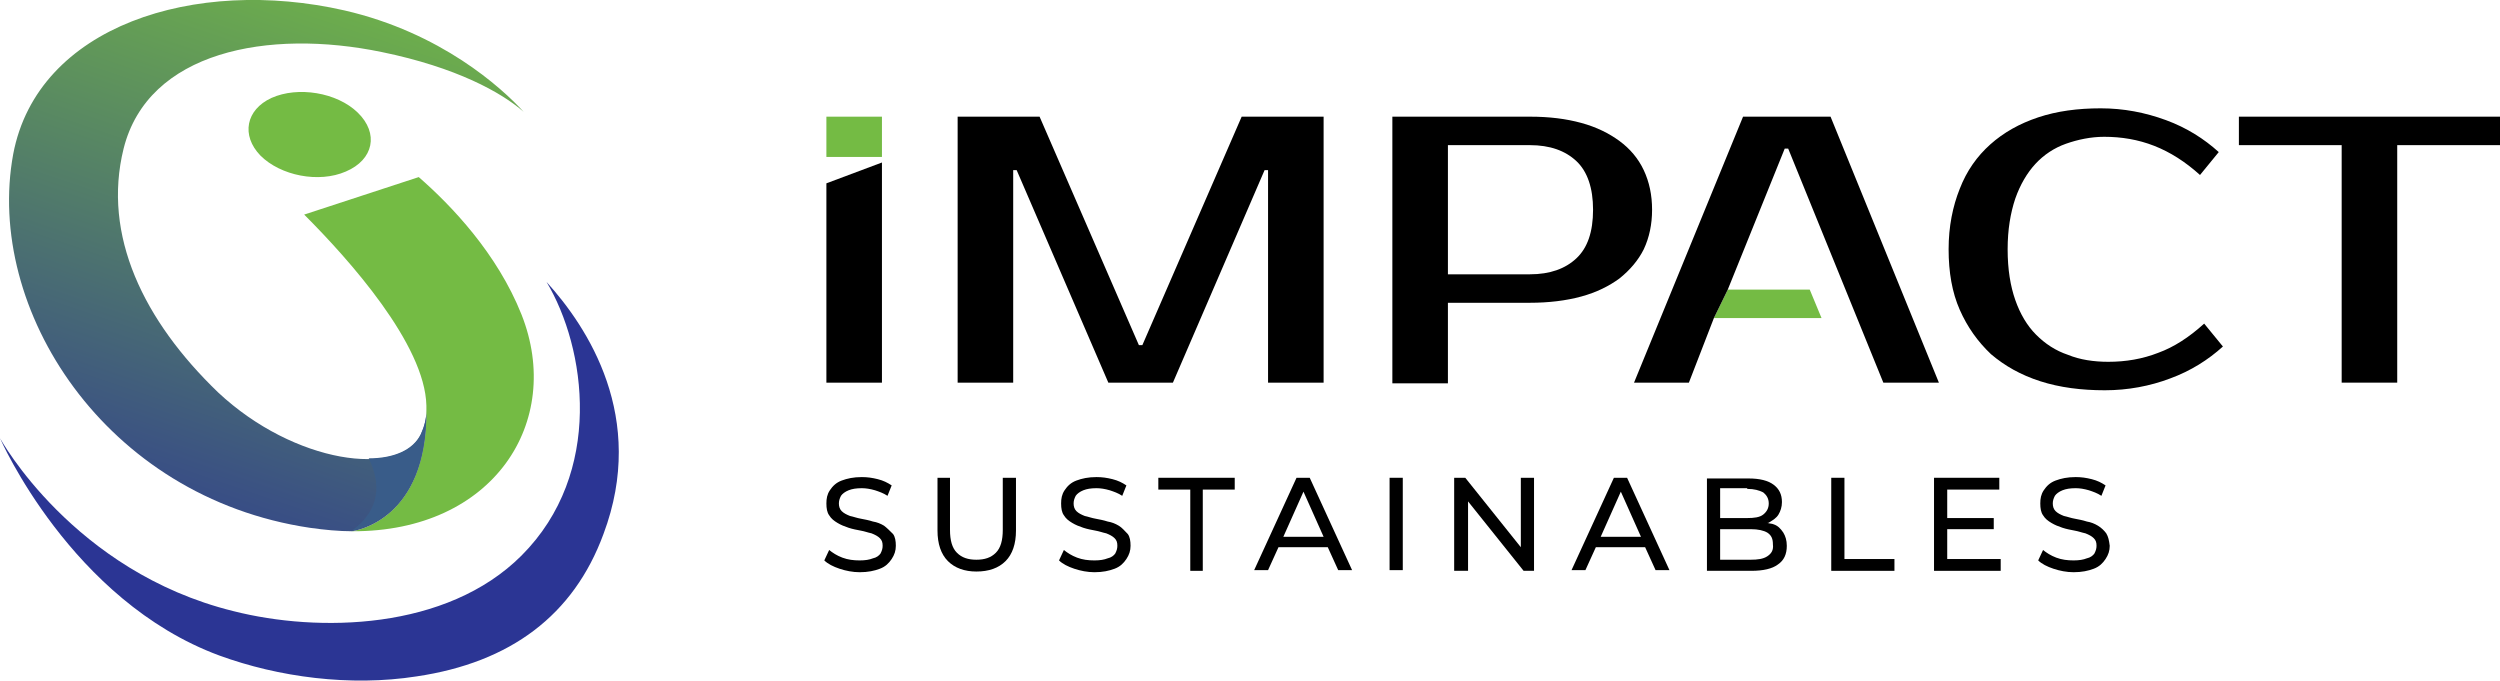
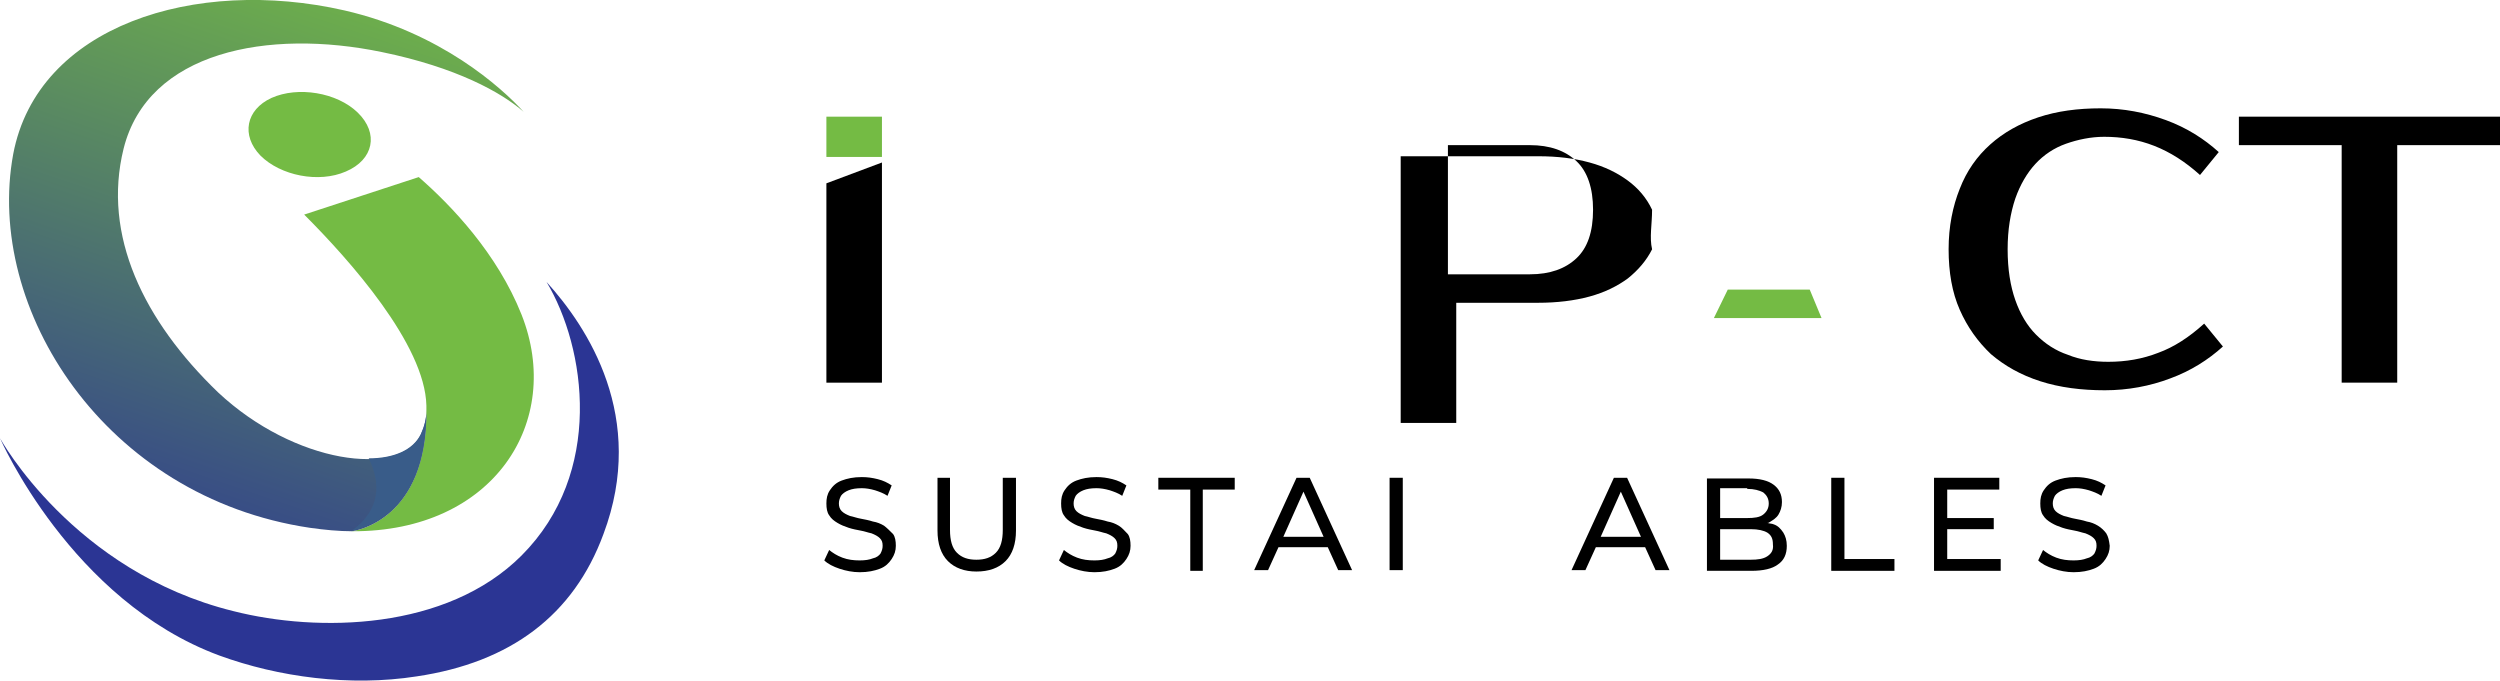
<svg xmlns="http://www.w3.org/2000/svg" id="Layer_1" x="0px" y="0px" viewBox="0 0 360 98" style="enable-background:new 0 0 360 98;" xml:space="preserve">
  <style type="text/css">	.st0{fill:#2B3594;}	.st1{fill:#74BB44;}	.st2{fill:url(#SVGID_1_);}	.st3{fill:#395C89;}</style>
  <g>
    <g>
      <g>
        <g>
          <g>
            <g>
              <path class="st0" d="M78.7,40.6c5.7,9.5,8.3,27.5-3.6,39.4c-10.8,10.8-29.3,11.1-41.5,8C10.5,82.3,0,63.1,0,63.1       s10.2,23.4,31.6,31.3c8.5,3.1,18.8,4.5,28.4,3c13.5-2,22.6-8.8,26.9-20.5C93.2,60.1,84.6,47.1,78.7,40.6z" />
            </g>
          </g>
          <path class="st1" d="M51.5,16.2c3.1,3,2.3,6.8-1.7,8.5c-3.9,1.7-9.4,0.6-12.3-2.3c-2.8-2.9-2.1-6.6,1.6-8.3     C42.9,12.4,48.5,13.3,51.5,16.2z" />
          <g>
            <path class="st1" d="M50.7,76.5c20.4,0.1,30.5-15.8,24.4-31.2C71.6,36.5,65,29.6,60.3,25.5l-16.5,5.4      c6.5,6.5,17.4,18.7,17.6,27.5l0,0c0,0.1,0,0.2,0,0.3c0,0.1,0,0.3,0,0.4C61.5,74.9,51.2,76.4,50.7,76.5z" />
            <g>
              <linearGradient id="SVGID_1_" gradientUnits="userSpaceOnUse" x1="49.65" y1="-10.169" x2="16.523" y2="87.308">
                <stop offset="0" style="stop-color:#74BB44" />
                <stop offset="1" style="stop-color:#2B3594" />
              </linearGradient>
              <path class="st2" d="M49.6,1.5C28.1-3.4,5.4,3.7,1.9,22.2C-2.2,44.5,15.1,71.6,44.6,76c2.1,0.3,4.2,0.5,6.1,0.5       c0.5-0.1,10.8-1.6,10.7-17.3c0,1.2-0.3,2.3-0.8,3.4c-3,6.2-18.2,4.2-29.2-6.1C20.7,46.2,14.7,33.9,17.8,21.4       C21.3,7.4,38.6,4.1,55,7.5c10.7,2.2,17.2,5.8,20.4,8.6C72.2,12.6,63.5,4.7,49.6,1.5z" />
            </g>
          </g>
        </g>
      </g>
      <g>
        <g>
          <g>
            <path d="M127.3,75.7c-0.5-0.3-1-0.5-1.6-0.6c-0.6-0.2-1.2-0.3-1.7-0.4c-0.6-0.1-1.1-0.3-1.6-0.4c-0.5-0.2-0.9-0.4-1.2-0.7      c-0.3-0.3-0.4-0.7-0.4-1.1c0-0.4,0.1-0.7,0.3-1.1c0.2-0.3,0.6-0.6,1.1-0.8c0.5-0.2,1.1-0.3,1.9-0.3c0.6,0,1.2,0.1,1.9,0.3      c0.6,0.2,1.2,0.4,1.8,0.8l0.6-1.5c-0.6-0.4-1.2-0.7-2-0.9c-0.8-0.2-1.5-0.3-2.3-0.3c-1.2,0-2.1,0.2-2.9,0.5      c-0.8,0.3-1.3,0.8-1.7,1.4c-0.4,0.6-0.5,1.2-0.5,1.9c0,0.7,0.1,1.3,0.4,1.7c0.3,0.5,0.7,0.8,1.2,1.1s1,0.5,1.6,0.7      c0.6,0.2,1.2,0.3,1.7,0.4c0.6,0.1,1.1,0.3,1.6,0.4c0.5,0.2,0.9,0.4,1.2,0.7c0.3,0.3,0.4,0.6,0.4,1.1c0,0.4-0.1,0.7-0.3,1.1      c-0.2,0.3-0.6,0.6-1.1,0.7c-0.5,0.2-1.1,0.3-1.9,0.3c-0.9,0-1.7-0.1-2.5-0.4c-0.8-0.3-1.4-0.7-1.9-1.1l-0.7,1.5      c0.5,0.5,1.3,0.9,2.2,1.2c0.9,0.3,1.9,0.5,2.9,0.5c1.2,0,2.1-0.2,2.9-0.5c0.8-0.3,1.3-0.8,1.7-1.4c0.4-0.6,0.6-1.2,0.6-1.9      c0-0.7-0.1-1.3-0.4-1.7C128.1,76.4,127.7,76,127.3,75.7z" />
            <path d="M144.4,76.3c0,1.5-0.3,2.6-1,3.3c-0.7,0.7-1.6,1-2.8,1c-1.2,0-2.1-0.3-2.8-1c-0.7-0.7-1-1.8-1-3.3v-7.5H135v7.6      c0,1.9,0.5,3.4,1.5,4.4c1,1,2.4,1.5,4.1,1.5c1.8,0,3.2-0.5,4.2-1.5c1-1,1.5-2.5,1.5-4.4v-7.6h-1.9V76.3z" />
            <path d="M161.1,75.7c-0.5-0.3-1-0.5-1.6-0.6c-0.6-0.2-1.2-0.3-1.7-0.4c-0.6-0.1-1.1-0.3-1.6-0.4c-0.5-0.2-0.9-0.4-1.2-0.7      c-0.3-0.3-0.4-0.7-0.4-1.1c0-0.4,0.1-0.7,0.3-1.1c0.2-0.3,0.6-0.6,1.1-0.8c0.5-0.2,1.1-0.3,1.9-0.3c0.6,0,1.2,0.1,1.9,0.3      c0.6,0.2,1.2,0.4,1.8,0.8l0.6-1.5c-0.6-0.4-1.2-0.7-2-0.9c-0.8-0.2-1.5-0.3-2.3-0.3c-1.2,0-2.1,0.2-2.9,0.5      c-0.8,0.3-1.3,0.8-1.7,1.4c-0.4,0.6-0.5,1.2-0.5,1.9c0,0.7,0.1,1.3,0.4,1.7c0.3,0.5,0.7,0.8,1.2,1.1c0.5,0.3,1,0.5,1.6,0.7      c0.6,0.2,1.2,0.3,1.7,0.4c0.6,0.1,1.1,0.3,1.6,0.4c0.5,0.2,0.9,0.4,1.2,0.7c0.3,0.3,0.4,0.6,0.4,1.1c0,0.4-0.1,0.7-0.3,1.1      c-0.2,0.3-0.6,0.6-1.1,0.7c-0.5,0.2-1.1,0.3-1.9,0.3c-0.9,0-1.7-0.1-2.5-0.4c-0.8-0.3-1.4-0.7-1.9-1.1l-0.7,1.5      c0.5,0.5,1.3,0.9,2.2,1.2c0.9,0.3,1.9,0.5,2.9,0.5c1.2,0,2.1-0.2,2.9-0.5c0.8-0.3,1.3-0.8,1.7-1.4c0.4-0.6,0.6-1.2,0.6-1.9      c0-0.7-0.1-1.3-0.4-1.7C161.9,76.4,161.6,76,161.1,75.7z" />
            <polygon points="166.8,70.5 171.4,70.5 171.4,82.2 173.2,82.2 173.2,70.5 177.8,70.5 177.8,68.8 166.8,68.8      " />
            <path d="M186.7,68.8l-6.1,13.3h2l1.5-3.3h7.1l1.5,3.3h2l-6.1-13.3H186.7z M184.8,77.3l2.9-6.5l2.9,6.5H184.8z" />
            <rect x="200.1" y="68.8" width="1.9" height="13.3" />
-             <polygon points="219,78.8 211,68.8 209.4,68.8 209.4,82.2 211.4,82.2 211.4,72.2 219.4,82.2 220.9,82.2 220.9,68.8 219,68.8            " />
            <path d="M232.4,68.8l-6.1,13.3h2l1.5-3.3h7.1l1.5,3.3h2l-6.1-13.3H232.4z M230.5,77.3l2.9-6.5l2.9,6.5H230.5z" />
            <path d="M255.4,75.5c-0.2-0.1-0.6-0.1-0.9-0.2c0.1,0,0.2,0,0.3-0.1c0.5-0.3,1-0.6,1.3-1.1c0.3-0.5,0.5-1.1,0.5-1.8      c0-1.1-0.4-1.9-1.2-2.5c-0.8-0.6-2-0.9-3.6-0.9h-6v13.3h6.4c1.7,0,3-0.3,3.8-0.9c0.9-0.6,1.3-1.5,1.3-2.7      c0-0.8-0.2-1.4-0.5-1.9C256.4,76.1,256,75.7,255.4,75.5z M251.6,70.4c1,0,1.7,0.2,2.3,0.5c0.5,0.4,0.8,0.9,0.8,1.6      c0,0.7-0.3,1.2-0.8,1.6c-0.5,0.4-1.3,0.5-2.3,0.5h-3.9v-4.3H251.6z M254.5,80.1c-0.6,0.4-1.4,0.5-2.4,0.5h-4.4v-4.4h4.4      c1.1,0,1.9,0.2,2.4,0.5c0.6,0.4,0.8,0.9,0.8,1.7C255.4,79.2,255.1,79.7,254.5,80.1z" />
            <polygon points="265.6,68.8 263.7,68.8 263.7,82.2 272.8,82.2 272.8,80.5 265.6,80.5      " />
            <polygon points="280.4,76.2 287.1,76.2 287.1,74.6 280.4,74.6 280.4,70.5 287.9,70.5 287.9,68.8 278.5,68.8 278.5,82.2       288.1,82.2 288.1,80.5 280.4,80.5      " />
            <path d="M303.3,76.8c-0.3-0.4-0.7-0.8-1.2-1.1s-1-0.5-1.6-0.6c-0.6-0.2-1.2-0.3-1.7-0.4c-0.6-0.1-1.1-0.3-1.6-0.4      c-0.5-0.2-0.9-0.4-1.2-0.7c-0.3-0.3-0.4-0.7-0.4-1.1c0-0.4,0.1-0.7,0.3-1.1c0.2-0.3,0.6-0.6,1.1-0.8c0.5-0.2,1.1-0.3,1.9-0.3      c0.6,0,1.2,0.1,1.9,0.3c0.6,0.2,1.2,0.4,1.8,0.8l0.6-1.5c-0.6-0.4-1.2-0.7-2-0.9c-0.8-0.2-1.5-0.3-2.3-0.3      c-1.2,0-2.1,0.2-2.9,0.5c-0.8,0.3-1.3,0.8-1.7,1.4c-0.4,0.6-0.5,1.2-0.5,1.9c0,0.7,0.1,1.3,0.4,1.7c0.3,0.5,0.7,0.8,1.2,1.1      c0.5,0.3,1,0.5,1.6,0.7c0.6,0.2,1.2,0.3,1.7,0.4c0.6,0.1,1.1,0.3,1.6,0.4c0.5,0.2,0.9,0.4,1.2,0.7c0.3,0.3,0.4,0.6,0.4,1.1      c0,0.4-0.1,0.7-0.3,1.1c-0.2,0.3-0.6,0.6-1.1,0.7c-0.5,0.2-1.1,0.3-1.9,0.3c-0.9,0-1.7-0.1-2.5-0.4c-0.8-0.3-1.4-0.7-1.9-1.1      l-0.7,1.5c0.5,0.5,1.3,0.9,2.2,1.2s1.9,0.5,2.9,0.5c1.2,0,2.1-0.2,2.9-0.5c0.8-0.3,1.3-0.8,1.7-1.4c0.4-0.6,0.6-1.2,0.6-1.9      C303.7,77.8,303.6,77.3,303.3,76.8z" />
          </g>
        </g>
        <g>
          <g>
            <g>
              <g>
-                 <polygon points="164.5,49.7 164,49.7 149.7,16.8 137.9,16.8 137.9,55.1 145.9,55.1 145.9,24.5 146.4,24.5 159.6,55.1         168.9,55.1 182.1,24.5 182.6,24.5 182.6,55.1 190.6,55.1 190.6,16.8 178.8,16.8        " />
-                 <path d="M237.9,30.2c0-2.1-0.4-4-1.2-5.7c-0.8-1.7-2-3.1-3.5-4.2s-3.3-2-5.5-2.6c-2.2-0.6-4.6-0.9-7.4-0.9h-19.8v38.4h8V43.6        h11.8c2.7,0,5.2-0.3,7.4-0.9c2.2-0.6,4-1.5,5.5-2.6c1.5-1.2,2.7-2.6,3.5-4.2C237.5,34.2,237.9,32.3,237.9,30.2z M227,37.2        c-1.6,1.5-3.8,2.3-6.7,2.3h-11.8V20.9h11.8c2.9,0,5.1,0.8,6.7,2.3c1.6,1.5,2.4,3.9,2.4,7C229.4,33.4,228.6,35.7,227,37.2z" />
+                 <path d="M237.9,30.2c-0.8-1.7-2-3.1-3.5-4.2s-3.3-2-5.5-2.6c-2.2-0.6-4.6-0.9-7.4-0.9h-19.8v38.4h8V43.6        h11.8c2.7,0,5.2-0.3,7.4-0.9c2.2-0.6,4-1.5,5.5-2.6c1.5-1.2,2.7-2.6,3.5-4.2C237.5,34.2,237.9,32.3,237.9,30.2z M227,37.2        c-1.6,1.5-3.8,2.3-6.7,2.3h-11.8V20.9h11.8c2.9,0,5.1,0.8,6.7,2.3c1.6,1.5,2.4,3.9,2.4,7C229.4,33.4,228.6,35.7,227,37.2z" />
                <path d="M310.8,50.8c-2.3,0.9-4.7,1.3-7.2,1.3c-2.1,0-4.1-0.3-5.8-1c-1.8-0.6-3.3-1.6-4.6-2.9s-2.3-3-3-5        c-0.7-2-1.1-4.4-1.1-7.3c0-2.8,0.4-5.2,1.1-7.3c0.7-2,1.7-3.7,2.9-5c1.2-1.3,2.7-2.3,4.4-2.9c1.7-0.6,3.6-1,5.5-1        c2.5,0,4.9,0.4,7.2,1.3c2.3,0.9,4.5,2.3,6.6,4.2l2.7-3.3c-2.1-1.9-4.6-3.5-7.6-4.6c-3-1.1-6.1-1.7-9.4-1.7        c-3.3,0-6.3,0.4-9,1.3c-2.7,0.9-5,2.2-6.9,3.9c-1.9,1.7-3.4,3.8-4.4,6.4c-1,2.5-1.6,5.4-1.6,8.7c0,3.3,0.5,6.2,1.6,8.7        c1.1,2.5,2.6,4.6,4.5,6.4c2,1.7,4.3,3,7.1,3.9c2.8,0.9,5.9,1.3,9.3,1.3c3.3,0,6.5-0.6,9.4-1.7c3-1.1,5.5-2.7,7.6-4.6        l-2.7-3.3C315.2,48.6,313,50,310.8,50.8z" />
                <polygon points="322.4,16.8 322.4,20.9 337.2,20.9 337.2,55.1 345.2,55.1 345.2,20.9 360,20.9 360,16.8        " />
              </g>
            </g>
            <g>
              <polygon class="st1" points="262.3,45.8 260.6,41.7 248.8,41.7 246.8,45.8       " />
-               <polygon points="257.5,21.4 271.2,55.1 279.2,55.1 263.6,16.8 251,16.8 235.3,55.1 243.2,55.1 246.8,45.8 248.8,41.7        257,21.4       " />
            </g>
          </g>
          <g>
            <rect x="119" y="16.8" class="st1" width="8" height="5.8" />
            <polygon points="119,55.1 127,55.1 127,23.4 119,26.4      " />
          </g>
        </g>
      </g>
    </g>
    <g>
      <path class="st3" d="M53.1,66c1.7,3.5,1.8,7.3-2.4,10.4c0.5-0.1,10.8-1.6,10.7-17.3c0,1.2-0.3,2.3-0.8,3.4   C59.5,64.8,56.7,66,53.1,66z" />
    </g>
  </g>
</svg>